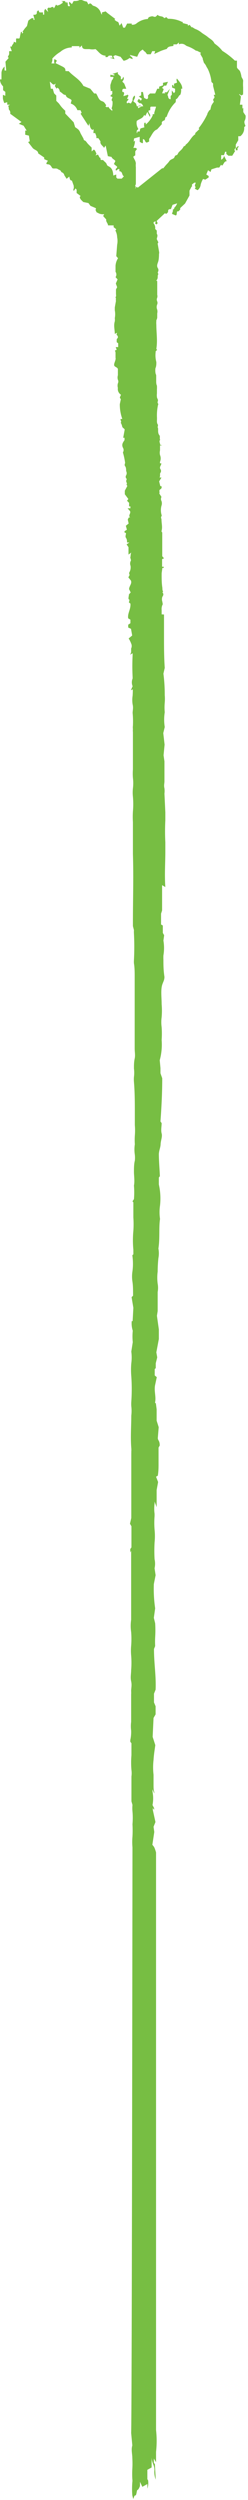
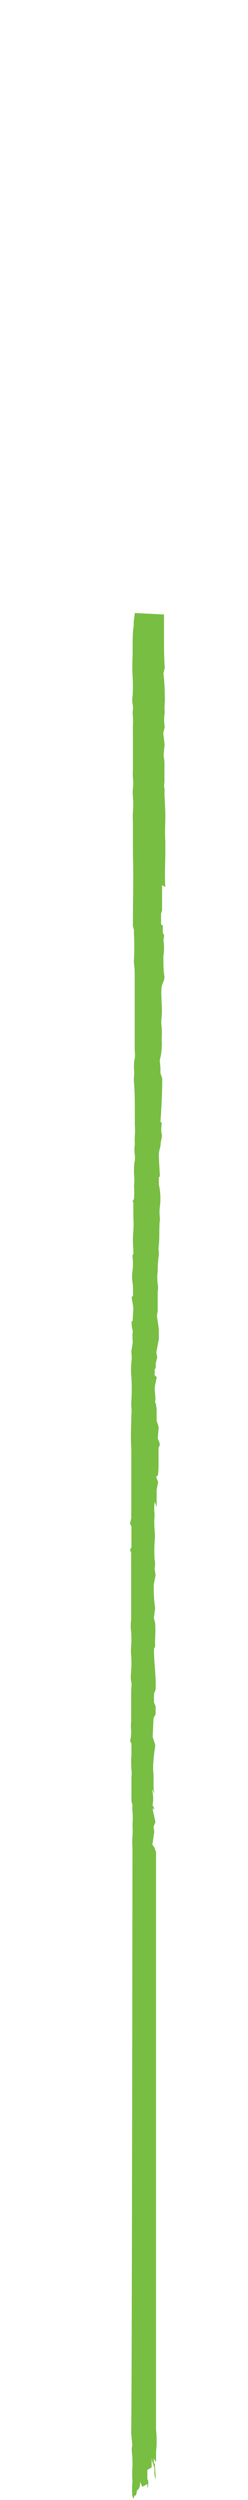
<svg xmlns="http://www.w3.org/2000/svg" viewBox="0 0 16.83 169.04">
  <g id="Layer_2" data-name="Layer 2">
    <g id="Layer_1-2" data-name="Layer 1">
      <g>
-         <path d="M10.73,29s0,.12,0,.14,0,.19.08.28,0,.22.06.32c-.1.1,0,.22,0,.33l.13.05-.08,0-.06,0,0,.33a.68.68,0,0,0,0,.32.58.58,0,0,1,0,.45.37.37,0,0,0,0,.11l.09,0c0,.14-.17.25-.05.41a.22.22,0,0,1,0,.21c-.08.09,0,.19-.07.34l.13,0-.16.26.08.32.07,0c.05.12,0,.17-.09.23s0,.2-.05.27l.15.23a.28.28,0,0,0,0,.28.48.48,0,0,1,0,.31,1.15,1.15,0,0,0,0,.61.13.13,0,0,1,0,.11c-.07.07,0,.15,0,.23,0,.25.08.51,0,.77,0,0,0,.06.05.09s0,0,0,0c0,.53,0,1.07,0,1.61l.12.14-.13.06v.51l.11,0v.08l-.09,0-.05.36a.56.56,0,0,1,0,.08c0,.3,0,.61.05.91,0,.08,0,.17.05.26l-.05.05c.1.09.07.19,0,.29a.5.5,0,0,0,0,.34c0,.07.05.17,0,.22a.69.69,0,0,0-.05.34c0,.09,0,.21,0,.27s.07.16,0,.23,0,.06,0,.08c-.11.22,0,.45-.06.67,0,.06.08.11,0,.2s.06.15.09.23v0l-.11,0,.07.13a1.31,1.31,0,0,0-.05.15c0,.12,0,.23,0,.34a.15.15,0,0,0,0,.16,1.71,1.71,0,0,1,0,.59l-.1.09c0,.06.06.13,0,.16a.45.45,0,0,0-.05.3c0,.1,0,.22,0,.3s0,.17,0,.26a.69.69,0,0,0,.12.38l-.1.3c.11.1,0,.2,0,.31s0,.16,0,.25,0,.16,0,.25a.08.08,0,0,0,0,.07c.1.11,0,.23.05.32l-.07.08a.74.74,0,0,0-.22-.08c-.1,0-.07-.14-.19-.13s-.15-.08-.23-.1,0-.07-.06-.1l0,0-.22.13-.47-.07,0,.11a.15.15,0,0,1-.08-.2l.08,0,0-.22.1-.11v-.24c-.05.16-.2.17-.26.3s0,.17-.12.23L9,46.69l.1,0,0-.11-.22.09L9,46.4a.67.67,0,0,1,0-.52l0-.19a1.1,1.1,0,0,1,.16-.12.85.85,0,0,1,.19-.06l-.19-.31.08-.13L9,45l.25-.29-.06-.05L9,44.67l0,0,.14-.08c-.13-.11-.07-.22,0-.32L9,44.17l-.17.1,0,0a.75.75,0,0,0,.07-.18c0-.07,0-.15,0-.24a.4.4,0,0,0,0-.34,1.79,1.79,0,0,0-.17-.34l.24-.2-.08-.45-.19-.09v-.19l.15-.1V41.9l-.15-.09c-.06-.34.19-.62.15-1l-.1-.07c0-.09.07-.18,0-.21s0-.23,0-.34l.12-.13-.11-.22c0-.22.22-.38.12-.59l-.17-.21.09-.17a.17.17,0,0,1,0-.21.69.69,0,0,0,.06-.4.42.42,0,0,1,0-.31c.08-.1-.06-.21,0-.33s0,0,0,0,0-.17.05-.26,0,0,0,0l-.19.14V37l-.13-.19.19-.13-.16,0c0-.11,0-.21-.07-.31s0-.2,0-.32l0,0-.11-.06c0-.12.12-.11.17-.18l-.07-.26.19-.15-.06-.27.07-.14.09,0c-.15-.14.06-.27,0-.42l-.17-.2.19,0v-.13l-.09,0V34l-.14-.14.09-.12-.24-.32v-.24l.17-.32-.07-.12.05,0a1.17,1.17,0,0,0-.06-.2c0-.08.08-.14,0-.2a.18.18,0,0,1,0-.2.3.3,0,0,0,0-.29c0-.1,0-.24-.07-.33s0-.17,0-.23a4.8,4.8,0,0,0-.15-.7.29.29,0,0,0,0-.32c-.1-.22,0-.35.11-.51v-.16l-.09,0,.1-.54c0-.09-.15-.11-.17-.23a.77.77,0,0,0-.1-.25c.09-.08-.05-.17,0-.25l.11,0a2.91,2.91,0,0,1-.17-1L8.2,27l-.07-.12.08-.19A.45.45,0,0,1,8,26.23a.56.56,0,0,1,0-.31.26.26,0,0,0,0-.24.55.55,0,0,1,0-.31c0-.13,0-.27,0-.4s-.22-.15-.25-.26.07-.28.09-.4,0-.09,0-.11,0-.26,0-.37L7.8,23.7l.12-.05-.07-.18.17,0v-.26l-.1-.07v-.2L8,22.83c0-.07,0-.11-.06-.16s0-.1,0-.17l-.15.08c0-.29-.09-.56,0-.85a.81.81,0,0,0,0-.22,1.37,1.37,0,0,0,0-.53c0-.05,0-.12,0-.19h0l0,0,.08-.45a.21.21,0,0,1,0-.13c0-.07-.06-.09,0-.16a.42.42,0,0,0,0-.16v-.19c0-.05,0-.09,0-.13l.08-.15-.09-.25.12-.28-.14-.15a.31.31,0,0,0,0-.36c0-.11,0-.19,0-.23s0-.12,0-.18a1.07,1.07,0,0,1,.17-.51l-.12-.14.06-.77a1.3,1.3,0,0,0,0-.51,1,1,0,0,0-.12-.45h0l.06-.09-.18-.14v-.12H7.33c0-.14-.16-.25-.12-.4L7,14.61l.07-.13a.63.63,0,0,1-.45-.1c-.1,0-.09-.14-.15-.19.1-.08,0-.13,0-.13s-.23-.1-.33-.14L6,13.73l-.35-.07c-.09-.1-.22-.18-.24-.34l.06-.07-.27-.2v-.23l-.08-.08-.11.17c-.07-.09,0-.15,0-.22L5,12.55l-.12-.34c-.14,0-.15-.14-.18-.27l-.18.15-.16-.25c0-.07-.09-.17-.15-.18s-.08-.13-.15-.16a.61.61,0,0,1-.14-.07c-.12-.08-.25,0-.37-.06l0,0c-.08-.11-.12-.25-.3-.26s-.09-.1,0-.24L3,10.76l0-.23,0,.12-.41-.28c0-.2-.26-.23-.37-.36l-.31-.4.11-.06-.06-.38-.25-.06s0,0,0-.07a1.6,1.6,0,0,0,0-.21l.1,0-.21-.33-.32-.13.18-.12L.69,7.69a.27.27,0,0,0-.07-.26c-.05-.06,0-.16-.07-.27l.13-.08-.19,0,0-.17-.2.06a2.29,2.29,0,0,1-.09-.28,2.16,2.16,0,0,1,0-.28l.16.07V6.21L.21,6.1V5.84A.66.66,0,0,1,0,5.37l.1,0V4.91A.63.63,0,0,1,.31,4.5l0,.27.11,0L.37,4.17l.22-.25L.53,3.85l.09-.18,0-.21.18,0L.69,3.15l.11,0v0c0-.13.16-.19.13-.33h0l.16.06,0-.23c0-.11.17,0,.24-.07l.09-.42h.07l0,.12.09-.09-.05-.05.15-.21.15-.17.09-.36a1.5,1.5,0,0,1,.23-.17s.08,0,.12,0l0,.11.08,0L2.26,1c.11,0,.23,0,.24-.13l0-.08.1-.1.08.15.24,0,0,.15H3L3,.8,3,.73,3.07.59a1.46,1.46,0,0,0,.2.22L3.21.6l0,0L3.29.51a.25.25,0,0,0,.17,0,.13.13,0,0,1,.19,0L3.59.54l.09,0L3.8.31l.09.07L4.06.32l0,0L4.25.2l0,0,0-.1L4.14.07H4.4l.11.15,0-.1a.18.18,0,0,1,.09.17c0,.08,0,.14.11.13s-.1-.19,0-.3l.17.16L5,.07c.14,0,.26,0,.38-.06a.23.23,0,0,1,.2,0,1.1,1.1,0,0,0,.32.1L6,.3,6.1.23c.11,0,.15.13.23.16a.71.71,0,0,1,.52.5L6.92,1l0-.16L7.17.77l.12.11,0,0,.53.4-.05.05A.55.55,0,0,0,8,1.48c.08.06.06.16.12.25l.13-.17.11.31h.12l.15-.28a1,1,0,0,0,.17,0,.58.58,0,0,0,.14,0l0,.08a.42.42,0,0,0,.34-.1,1.37,1.37,0,0,1,.68-.28l.06,0,.07-.12a.67.67,0,0,1,.24-.07c.09,0,.17.09.27,0l.1-.1c.11.15.35.05.44.23l.15-.07.11.11a2,2,0,0,1,.95.21l.05,0,0,.08.35.09,0,.09.12-.06.15.19,0-.05.21.13a1.52,1.52,0,0,1,.43.24c.13.11.3.19.44.31s.36.22.45.43c0,0,.06.05.1.08a2.26,2.26,0,0,1,.44.43,5,5,0,0,1,.85.66h.14s0,.07,0,.09,0,.23,0,.34.15.18.21.29a1.68,1.68,0,0,1,.09.32c0,.12.14.21.12.36a2.8,2.8,0,0,0,0,.41c0,.12,0,.24,0,.35a.36.36,0,0,0,0,.11c-.07.08-.14.12-.23,0l-.05,0,.13.16-.07.55.17,0,0,.27.06-.06h0l0,.29.16.24c0,.11,0,.22-.06.33s0,.25.05.36l-.09.09a.68.68,0,0,1-.26.61l-.14,0v.27L16,9.78V10c.08,0,.1-.16.21-.09l-.09.1,0,.15H16L16,10l-.08.08a.41.41,0,0,0,0,.11s.07,0,0,.08h0l-.16.26H15.5l-.14-.12,0-.15h-.08l-.08.23h-.19l0,.31a.33.33,0,0,0,.19-.27l.19.37c-.19,0-.2.21-.32.3L15,11.14l-.12.19-.15,0-.38.12-.06.18-.17-.12L14,11.8l.16.1V12l-.23.15-.15-.05a1.54,1.54,0,0,0-.16.38.54.54,0,0,1-.21.38l-.19-.1.06-.11c-.12-.12,0-.2,0-.3s0,0,0,0h-.09l-.16.12,0,.15H13l-.14.27v.33l-.3.54,0,0-.33.31v.1l0,0-.12.12-.08,0c-.06.09,0,.24-.1.28l-.26-.11.08-.24-.05,0,.15-.15-.05,0a.7.7,0,0,0,.22-.32l-.31.1-.11.29c-.1,0-.19,0-.19.13s-.09.14-.14.2l-.07-.06-.57.53.07.15-.08.09-.1-.08.06-.12c-.1,0-.13,0-.17.1a.5.5,0,0,1,.12.4l.11.11c0,.08,0,.16,0,.22.1.12,0,.26,0,.36l.11.22s-.06.07-.05.1.06.33.09.5,0,.13,0,.19,0,.36-.06.53-.11.29,0,.45a.26.26,0,0,1,0,.21c-.07.08.05.14,0,.2s0,.21-.06.31,0,.05-.06.08.06,0,.06.07c0,.3,0,.6,0,.9a.38.38,0,0,1,0,.2.28.28,0,0,0,0,.25.28.28,0,0,1,0,.2.45.45,0,0,0,0,.36.53.53,0,0,1,0,.25s0,.09,0,.13,0,.11,0,.16a.49.49,0,0,1-.06.17l0,.06a1.41,1.41,0,0,0,0,.25c0,.54.09,1.08,0,1.62v0a.35.35,0,0,0,.05.08l-.1.1a.35.35,0,0,1,0,.08,1.74,1.74,0,0,0,.05.64s0,.06,0,.08,0,.22-.06.33a1.06,1.06,0,0,0,0,.31c0,.07.05.13.05.2s0,.23,0,.35,0,.22.05.33a2.09,2.09,0,0,1,0,.25v.27a1,1,0,0,0,0,.24c0,.08.08.17.07.24s-.05.13,0,.2,0,.08,0,.12a3.31,3.31,0,0,0-.07.76,2.36,2.36,0,0,1,0,.28c0,.09,0,.17.05.25s0,.11,0,.21A.21.21,0,0,1,10.73,29ZM9.07,9.58l.09-.07a1.24,1.24,0,0,1-.11.49l.16,0,.09.07-.12.16v.27l-.14.1.08.17a.63.63,0,0,1,.1.28,1.13,1.13,0,0,0,0,.26v1.06c0,.06,0,.11-.05.19l.05.08-.06.14,0,0,.11-.15.08.06L11,11.38h.08l.14-.17c.08-.1.18-.18.26-.3s.19-.14.29-.2.06-.18.18-.21.11-.12.17-.19.11-.11.17-.17a.83.83,0,0,0,.16-.21c0-.05.15-.05.15-.15.27-.18.37-.53.65-.7V9l.28-.27-.05-.06a4.87,4.87,0,0,0,.59-.95c0-.07.07-.15.11-.23a.44.44,0,0,1,.1-.08,1.64,1.64,0,0,1,.07-.28,1.25,1.25,0,0,1,.16-.24c0-.07-.1-.13,0-.23s0-.16,0-.25l.1,0-.15-.6,0-.16-.11-.11s0,0,0,0a2.63,2.63,0,0,0-.24-.86,1.19,1.19,0,0,0-.09-.15.85.85,0,0,0-.18-.28L13.76,4a.1.1,0,0,1,0-.06c-.06-.1-.12-.2-.17-.3l.05-.07-.28-.14-.06,0a2.2,2.2,0,0,0-.63-.32l-.09-.06A.42.42,0,0,0,12.14,3l0-.13L12,3,11.77,3l0,.1c-.15.05-.35,0-.45.21a4.13,4.13,0,0,0-.42.14l-.43.2.06-.19h-.2l-.1.21H10c-.05,0-.1-.14-.17-.18s-.1-.1-.15-.14c-.22.15-.22.15-.37.49L8.8,3.71c.06.07.07.11.1.12S9,3.89,9,4l-.21-.08a.83.83,0,0,1-.4.19l-.21-.27-.35-.11-.14.07.08.2-.33-.1.21,0-.07-.14H7.39l-.1.1H7.16l0-.1c-.33,0-.46-.27-.68-.44a1,1,0,0,1-.41,0s-.13,0-.23,0-.28,0-.28-.25l-.17.16,0-.11H4.87l0,.09,0,0a1.19,1.19,0,0,0-.78.3,2.27,2.27,0,0,0-.54.45.46.46,0,0,1,0,.14,1,1,0,0,1-.06.19h.21a.43.43,0,0,1,0-.3l.16.11-.09.17L4,4.38l.22.11c.11.06.22.11.22.26s0,0,.06.06h.16c.31.35.76.55,1,1L6.13,6l0,0,.26.32.13,0c.14.19.16.46.43.53l0,0c.12.06.12.06.26.27l-.06.09c.08,0,.1.1.19,0l.11.15.17.14s0-.08,0-.1,0,0-.05-.07a1,1,0,0,0,.06-.49c-.12-.08,0-.17,0-.27l-.15-.08.14-.14V6.15l-.11,0V6L7.49,6l0-.25.1-.32A.35.35,0,0,0,7.7,5.2l-.21,0,0-.15.27.06,0-.08L7.62,5,8,4.88V5l.2.18,0,.18.08,0a1.31,1.31,0,0,0,.09-.17c.08.15,0,.23-.07.33l.13.13L8.57,6A.67.67,0,0,1,8.42,6c-.12,0-.14.1-.11.22l0,0,.07,0c.1.1,0,.18,0,.28l.3-.09-.13-.11,0,0,.17.16-.1.23.1,0c0,.12-.2.16-.09.3l.09-.05L8.88,7,9,6.79a.34.34,0,0,1,.14-.33c.07.15-.06.27-.09.39L9.23,7l0,0,.06.19.08,0v.13h0l.23-.12V7.18l-.28,0,.18-.05,0,0,.11.06,0,0,.11,0c-.06-.14-.12-.23-.27-.21l-.13-.14.1-.16.14.13.07-.13-.21-.16.16-.07,0-.23H9.7l.08.4.16.08c.14,0,.11-.16.1-.24l.14-.14h.35L10.67,6h.13l0-.14.26-.09V5.6l.34-.07-.12.26h-.13L11,5.94l.11.09L11,6.31c.13,0,.13,0,.22,0l-.06-.07h.17L11.53,6l-.17.43c.09.06,0,.26.22.28l0-.22.08-.08V6.11l.14.19.08-.09V6l-.2-.08V5.75h.07l.06.14,0-.23.2-.07c0-.1-.07-.19,0-.28.16.22.36.4.36.69l-.08,0a1.28,1.28,0,0,1,0,.19.78.78,0,0,1-.06.23c-.09,0-.13.2-.25.27s0,.07-.05.11a.33.33,0,0,0,0,.1,2.38,2.38,0,0,0-.62,1l0,0c-.15,0-.06.21-.18.25s-.18.11-.14.24l-.33.36c-.27.09-.36.41-.54.64v.18l-.15.07c-.15,0-.11-.24-.27-.23l0,.25c-.06.05-.07,0-.1,0l-.12-.07V9.25l-.38.11ZM3.58,6l.09.31.15.15v.36L4,7c.06.08.12.17.19.25a2.72,2.72,0,0,0,.24.24v.19L5,8.27l.1.33a2,2,0,0,1,.22.16A.67.67,0,0,1,5.46,9l.21.38s0,.1.08.12.15.16.23.24l.24.24v.26l.15-.13c.08.06.08.06.18.29l-.07.11.17-.06.11.21c.12,0,0,.17.14.16H7c.07.11.21.16.25.31a.2.2,0,0,0,.11.11c.26.12.31.35.33.63l.2-.07V12l.08.08h.29l.15-.16c-.16-.07-.07-.33-.31-.34v-.15s-.06,0-.08,0l-.14.11c-.1-.14.08-.15.07-.27l-.22-.18.1-.2c-.06-.11-.22-.14-.26-.28l-.25-.05-.15-.72L7.06,10c-.08-.15-.29-.24-.24-.44l-.15-.22H6.54l0-.13L6.46,9H6.34s0-.06,0-.08a.36.36,0,0,0,0-.19l-.06.06c-.13-.08-.17-.17-.21-.46L6,8.51l-.53-.82.07-.07-.08-.17H5.25A.71.71,0,0,0,4.8,7l.06-.22c-.11-.15-.36-.13-.4-.36a.29.29,0,0,1-.21-.09,2.07,2.07,0,0,0-.2-.15.27.27,0,0,0-.16-.25L3.84,6l-.12-.18.06-.17-.11.07c-.12,0-.17-.12-.29-.2L3.45,6Zm7,1.25,0,.16h0l0-.2h-.31c-.12,0-.05.16-.08.25l-.09,0c-.09.16.17.26.07.44l-.17-.33-.14.27-.08-.07c-.08.25-.34.27-.5.41a.75.75,0,0,0,.11.54l-.11.12V9c.07,0,0-.14.12-.11s0,0,.06,0,0-.19.12-.22l.22-.06a.55.55,0,0,1,0-.31l.09,0,0,.12a1.73,1.73,0,0,0,.47-.61l0-.09.11,0,0-.1Z" fill="#77BE43" />
        <path d="M11.13,41.55c0,.62,0,.9,0,1.44,0,.72,0,1.44.05,2.17l-.09.39A10.89,10.89,0,0,1,11.18,47a2.94,2.94,0,0,1,0,.51,3.62,3.62,0,0,0,0,.65,3.22,3.22,0,0,0,0,1l-.1.41.09.78-.07.72.06.41,0,.37v.54c0,.15,0,.32,0,.45s-.05.26,0,.46a1.49,1.49,0,0,1,0,.36l.06,1.27,0,0s0,0,0,0c0,.19,0,.4,0,.54a14.63,14.63,0,0,0,0,1.48v.62c0,.81-.06,1.57,0,2.41L11,59.85c0,.19,0,.33,0,.46s0,.27,0,.45L11,61v.56l-.07.22v.73l.12.07,0,.5.09.16-.05.36a3,3,0,0,1,0,1,3,3,0,0,0,0,.3c0,.35,0,.7.07,1.15,0,.29-.14.38-.19.71s0,.76,0,1.14a5.22,5.22,0,0,1,0,.88,2.5,2.5,0,0,0,0,.67,6.27,6.27,0,0,1,0,.87,4,4,0,0,1-.13,1.37l.05.53,0,.35.12.34c0,1-.05,1.95-.12,2.92l.08.11c0,.22-.06.48,0,.7s-.06.47-.07.72-.1.39-.12.66c0,.49.05,1,.07,1.51l-.07.09v.47a4.27,4.27,0,0,1,.08,1.42,3.11,3.11,0,0,0,0,.91c-.09.59,0,1.29-.11,2a1.74,1.74,0,0,1,0,.65,8.76,8.76,0,0,0-.05.91,3.21,3.21,0,0,0,0,.82,1.56,1.56,0,0,1,0,.56c0,.17,0,.36,0,.57s0,.36,0,.56l0,.16-.05.32.13.92v.65l-.17.9.06.34-.1.4v.33l-.07.06V93l.14.12-.12.56c-.07.42.09.78,0,1.16l.06.06.05.39,0,.77.14.44-.06.73c0,.18.13.16.13.51l-.08.14,0,.14c0,.32,0,.61,0,.9s0,.56-.05.86l-.12.07.14.36-.1.54v1.16l-.14-.38s0,.08,0,.12a2.72,2.72,0,0,0,0,.71v.15a5.81,5.81,0,0,0,0,.92,4.27,4.27,0,0,1,0,.87,10.39,10.39,0,0,0,0,1.13,1.39,1.39,0,0,1,0,.61l.07.47-.12.6a9.07,9.07,0,0,0,.09,1.64l-.09.64.09.37a7.47,7.47,0,0,1,0,.94,5.83,5.83,0,0,0,0,.6l-.08.2c0,1,.15,1.79.11,2.75l-.11.27v.59l.11.26v.55l-.14.24-.06,1.28.18.56c-.05.36-.1.65-.12,1a4.33,4.33,0,0,0,0,1c0,.25,0,.46,0,.67s0,.35.05.5l0,.1-.12-.28,0,.16a2.32,2.32,0,0,1,0,.9l.11.21,0,.12-.09-.13,0,.13.18.82-.13.32.05.35-.13.87a1.09,1.09,0,0,1,.13.17,2.24,2.24,0,0,1,.12.35c0,.1,0,38.81,0,39.05a6.59,6.59,0,0,1,0,1.47l0,.71-.15-.25,0,.3.07.06.06,1.06a1.35,1.35,0,0,1-.09-.64c0-.36-.15-.39-.19-.84v.66L10,167l0,.63.05.08a1.17,1.17,0,0,1-.05.56l0-.31-.34.19-.16-.34s0,0,0,0,0,.23,0,.27-.12.3-.17.28-.06.38-.14.37-.1.15-.15.24l-.06-.24a5.45,5.45,0,0,1,0-.89.79.79,0,0,0,0-.22,6,6,0,0,1,0-.68,6.19,6.19,0,0,0,0-.73c0-.3-.09-.56,0-.86l-.08-.85c.05-.3.09-39.17.09-39.59a4.36,4.36,0,0,1,0-.73,7.64,7.64,0,0,0,0-.83,5,5,0,0,0,0-.87,2.47,2.47,0,0,1,0-.44l-.07-.24c0-.55,0-1.12,0-1.68a1.62,1.62,0,0,0,0-.44,6,6,0,0,1,0-1c0-.14,0-.27,0-.44l0-.37-.08-.1a.34.34,0,0,0,0-.1,2.54,2.54,0,0,0,.06-.66,2.22,2.22,0,0,1,0-.58c0-.61,0-1.26,0-1.86a1.61,1.61,0,0,0,0-.22c0-.23.06-.39,0-.67s0-.49,0-.75a6.07,6.07,0,0,0,0-1,3.6,3.6,0,0,1,0-.64,5.9,5.9,0,0,0,0-.94,2.87,2.87,0,0,1,0-.83l0-.14c0-.26,0-.49,0-.73,0-.85,0-1.7,0-2.55,0-.11,0-.22,0-.24l0-1-.06.11v-.23l.08-.11v-1.43l-.1-.17.09-.39V98.26a.41.41,0,0,0,0-.09,1.48,1.48,0,0,0,0-.26c-.06-.74,0-1.46,0-2.19a2.7,2.7,0,0,0,0-.64,2.44,2.44,0,0,1,0-.29,12.55,12.55,0,0,0,0-1.73,5.24,5.24,0,0,1,0-.88,3,3,0,0,0,0-.79l.1-.64a3.75,3.75,0,0,1,0-.77,1.61,1.61,0,0,1-.07-.65l.06,0,.05-.9-.12-.72.1-.1c0-.42,0-.69-.05-1a2.33,2.33,0,0,1,0-.59,3.87,3.87,0,0,0,0-1.14l.07-.07c0-.08,0-.21,0-.31a6.71,6.71,0,0,1,0-1.27,6.69,6.69,0,0,0,0-.91l0-.93,0-.09-.06-.07.1-.15a5.62,5.62,0,0,0,0-.92c.06-.28,0-.7,0-.91s0-.55.06-.77a1.85,1.85,0,0,0,0-.4,2.36,2.36,0,0,1,0-.71,4.43,4.43,0,0,1,0-.58,4.18,4.18,0,0,0,0-.71c0-.27,0-.54,0-.79,0-.71,0-1.42-.06-2.14a2,2,0,0,1,0-.33,2.17,2.17,0,0,0,0-.57c0-.21,0-.44.05-.67s0-.45,0-.67V69.44c0-.31,0-.62,0-.93s0-.67,0-1,0-.37,0-.55,0-.57,0-.88,0-.65-.05-.94a1.61,1.61,0,0,1,0-.22,17.69,17.69,0,0,0,0-1.79,2,2,0,0,1,0-.24l-.07-.27,0-.23v-.08c0-1.52.05-3,0-4.55,0-.21,0-.43,0-.7l0-.17c0-.16,0-.32,0-.48s0-.31,0-.47,0-.23,0-.35a5.76,5.76,0,0,1,0-.72,5.57,5.57,0,0,0,0-1,2.62,2.62,0,0,1,0-.56,2.85,2.85,0,0,0,0-.71,3.82,3.82,0,0,1,0-.58c0-.84,0-1.68,0-2.52a.88.88,0,0,1,0-.2.93.93,0,0,1,0-.23A6,6,0,0,0,9,48.21c0-.17.06-.34,0-.58a1.94,1.94,0,0,1,0-.59,10.56,10.56,0,0,0,0-1.26A14.47,14.47,0,0,1,9,44.3c0-.19,0-.37,0-.53,0-.49,0-1,.07-1.43a1.51,1.51,0,0,0,0-.26l.08-.63Z" fill="#77BE43" />
      </g>
    </g>
  </g>
</svg>